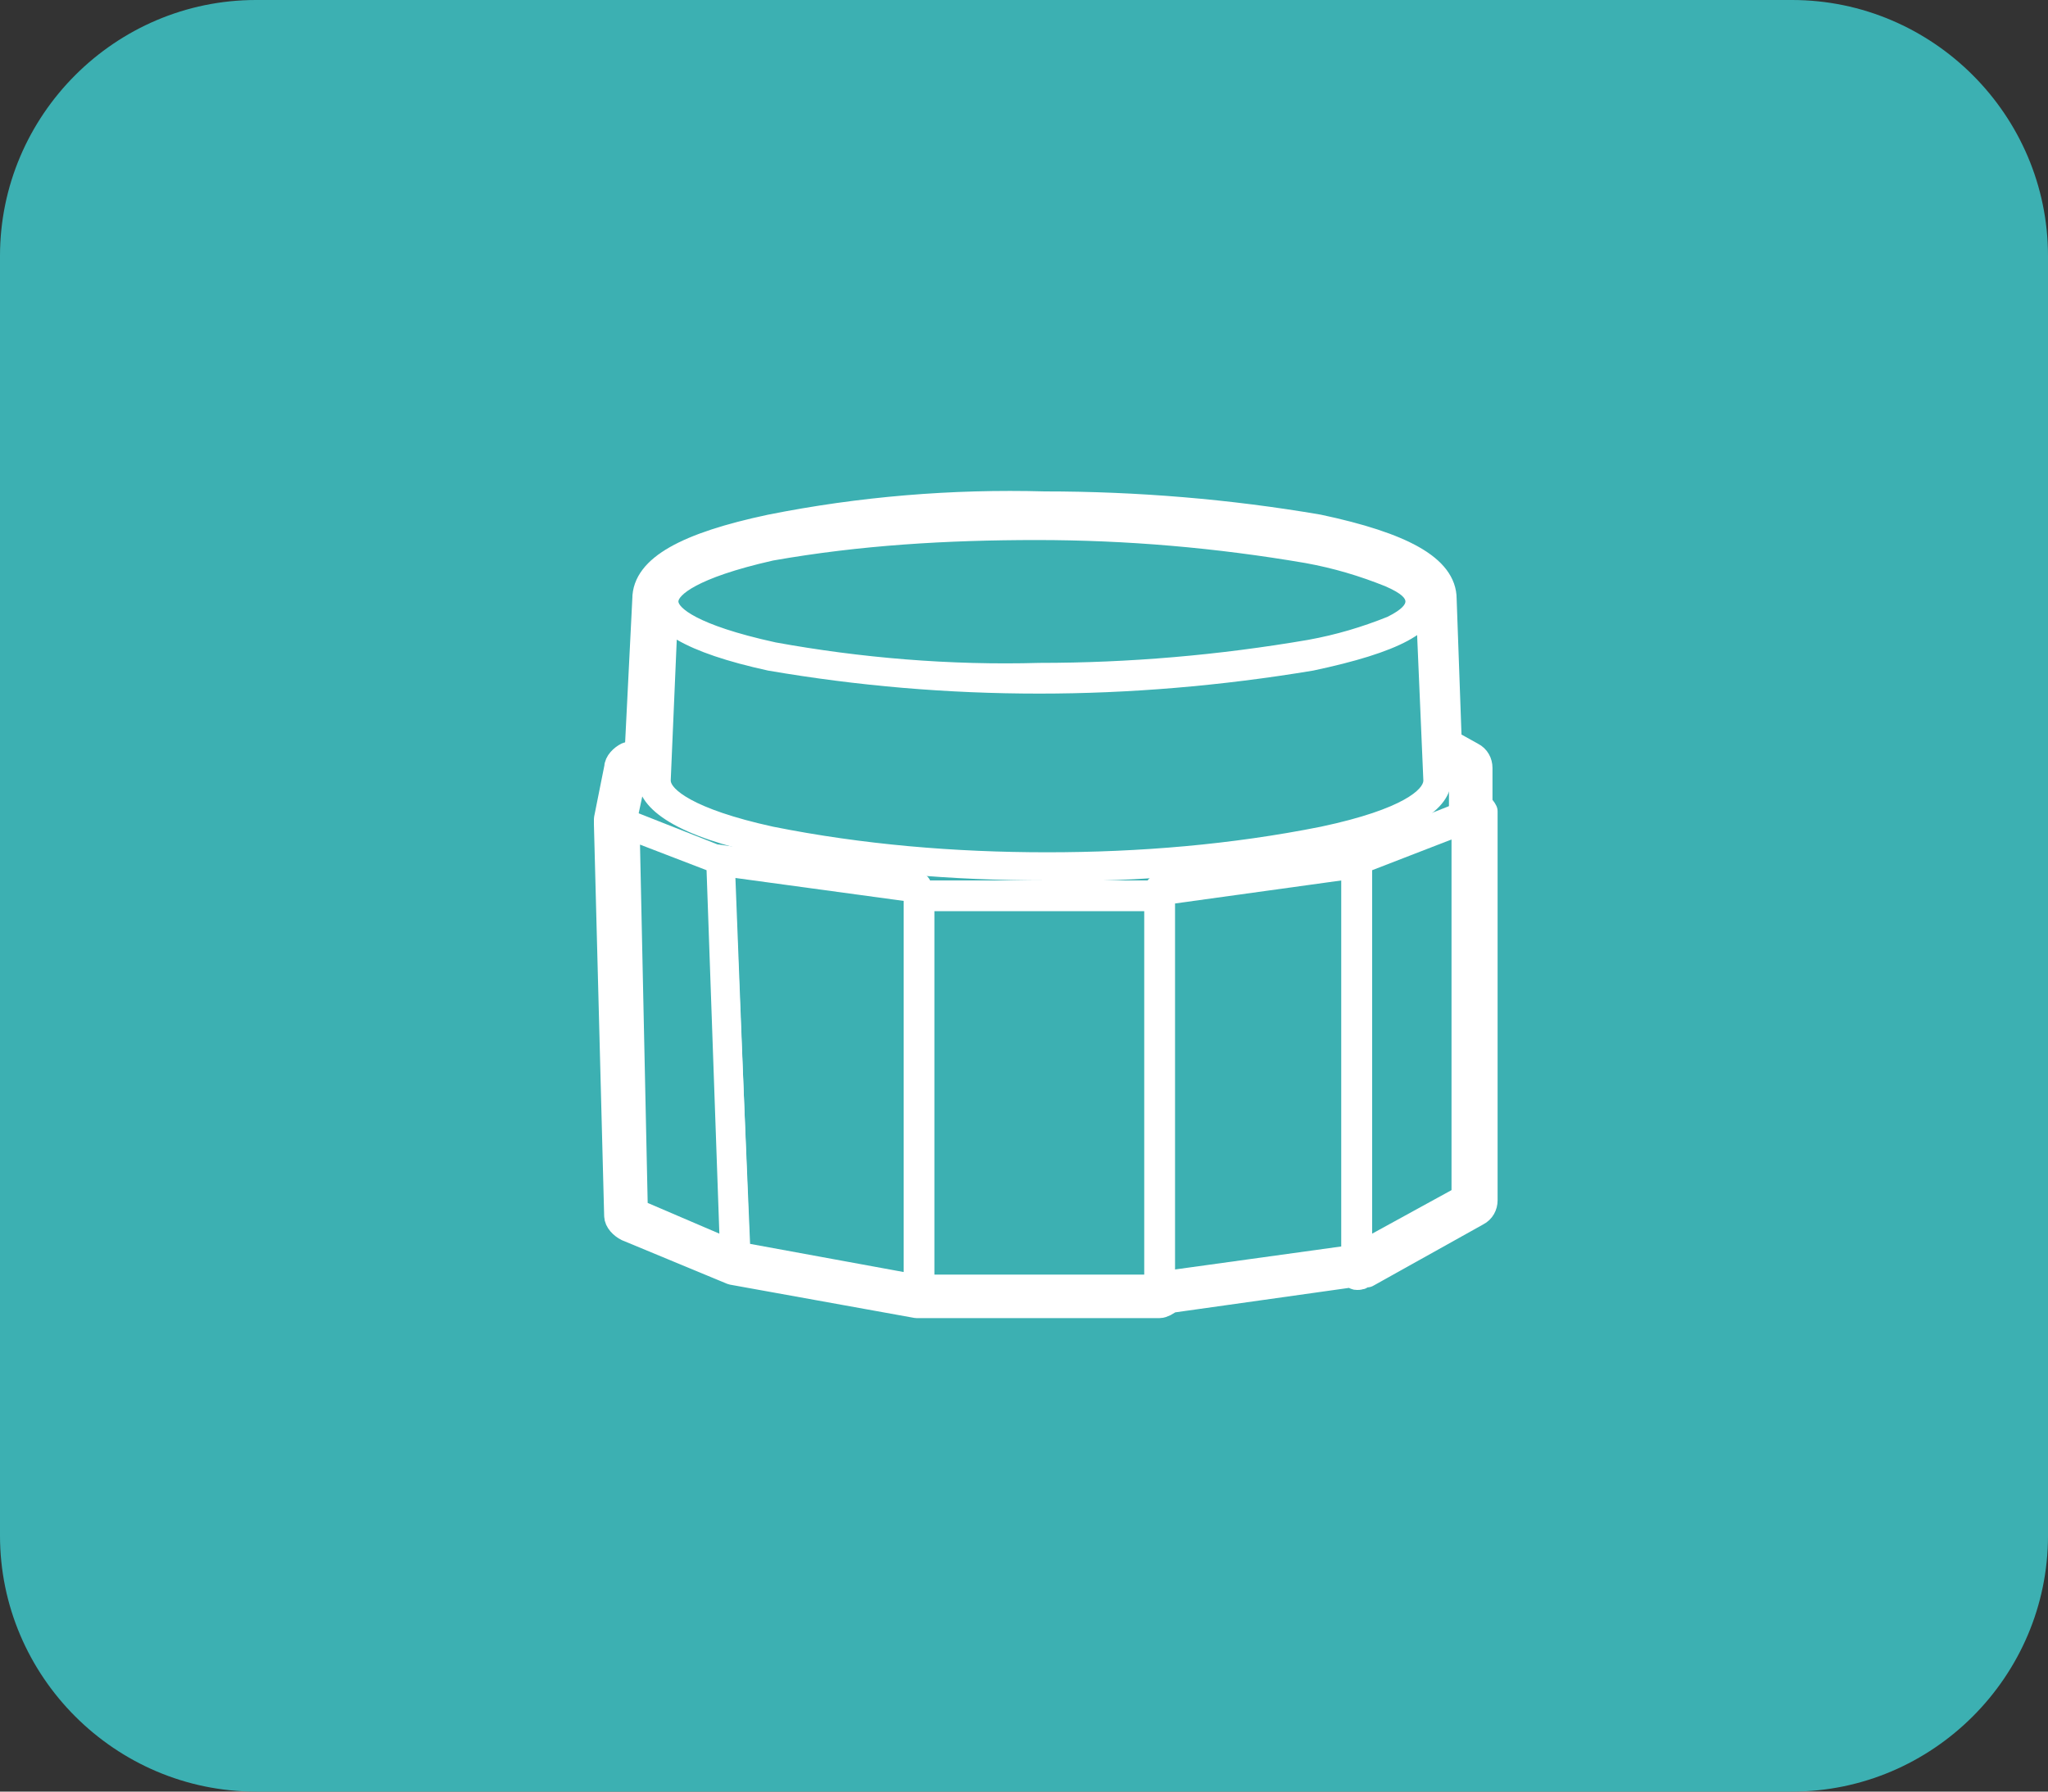
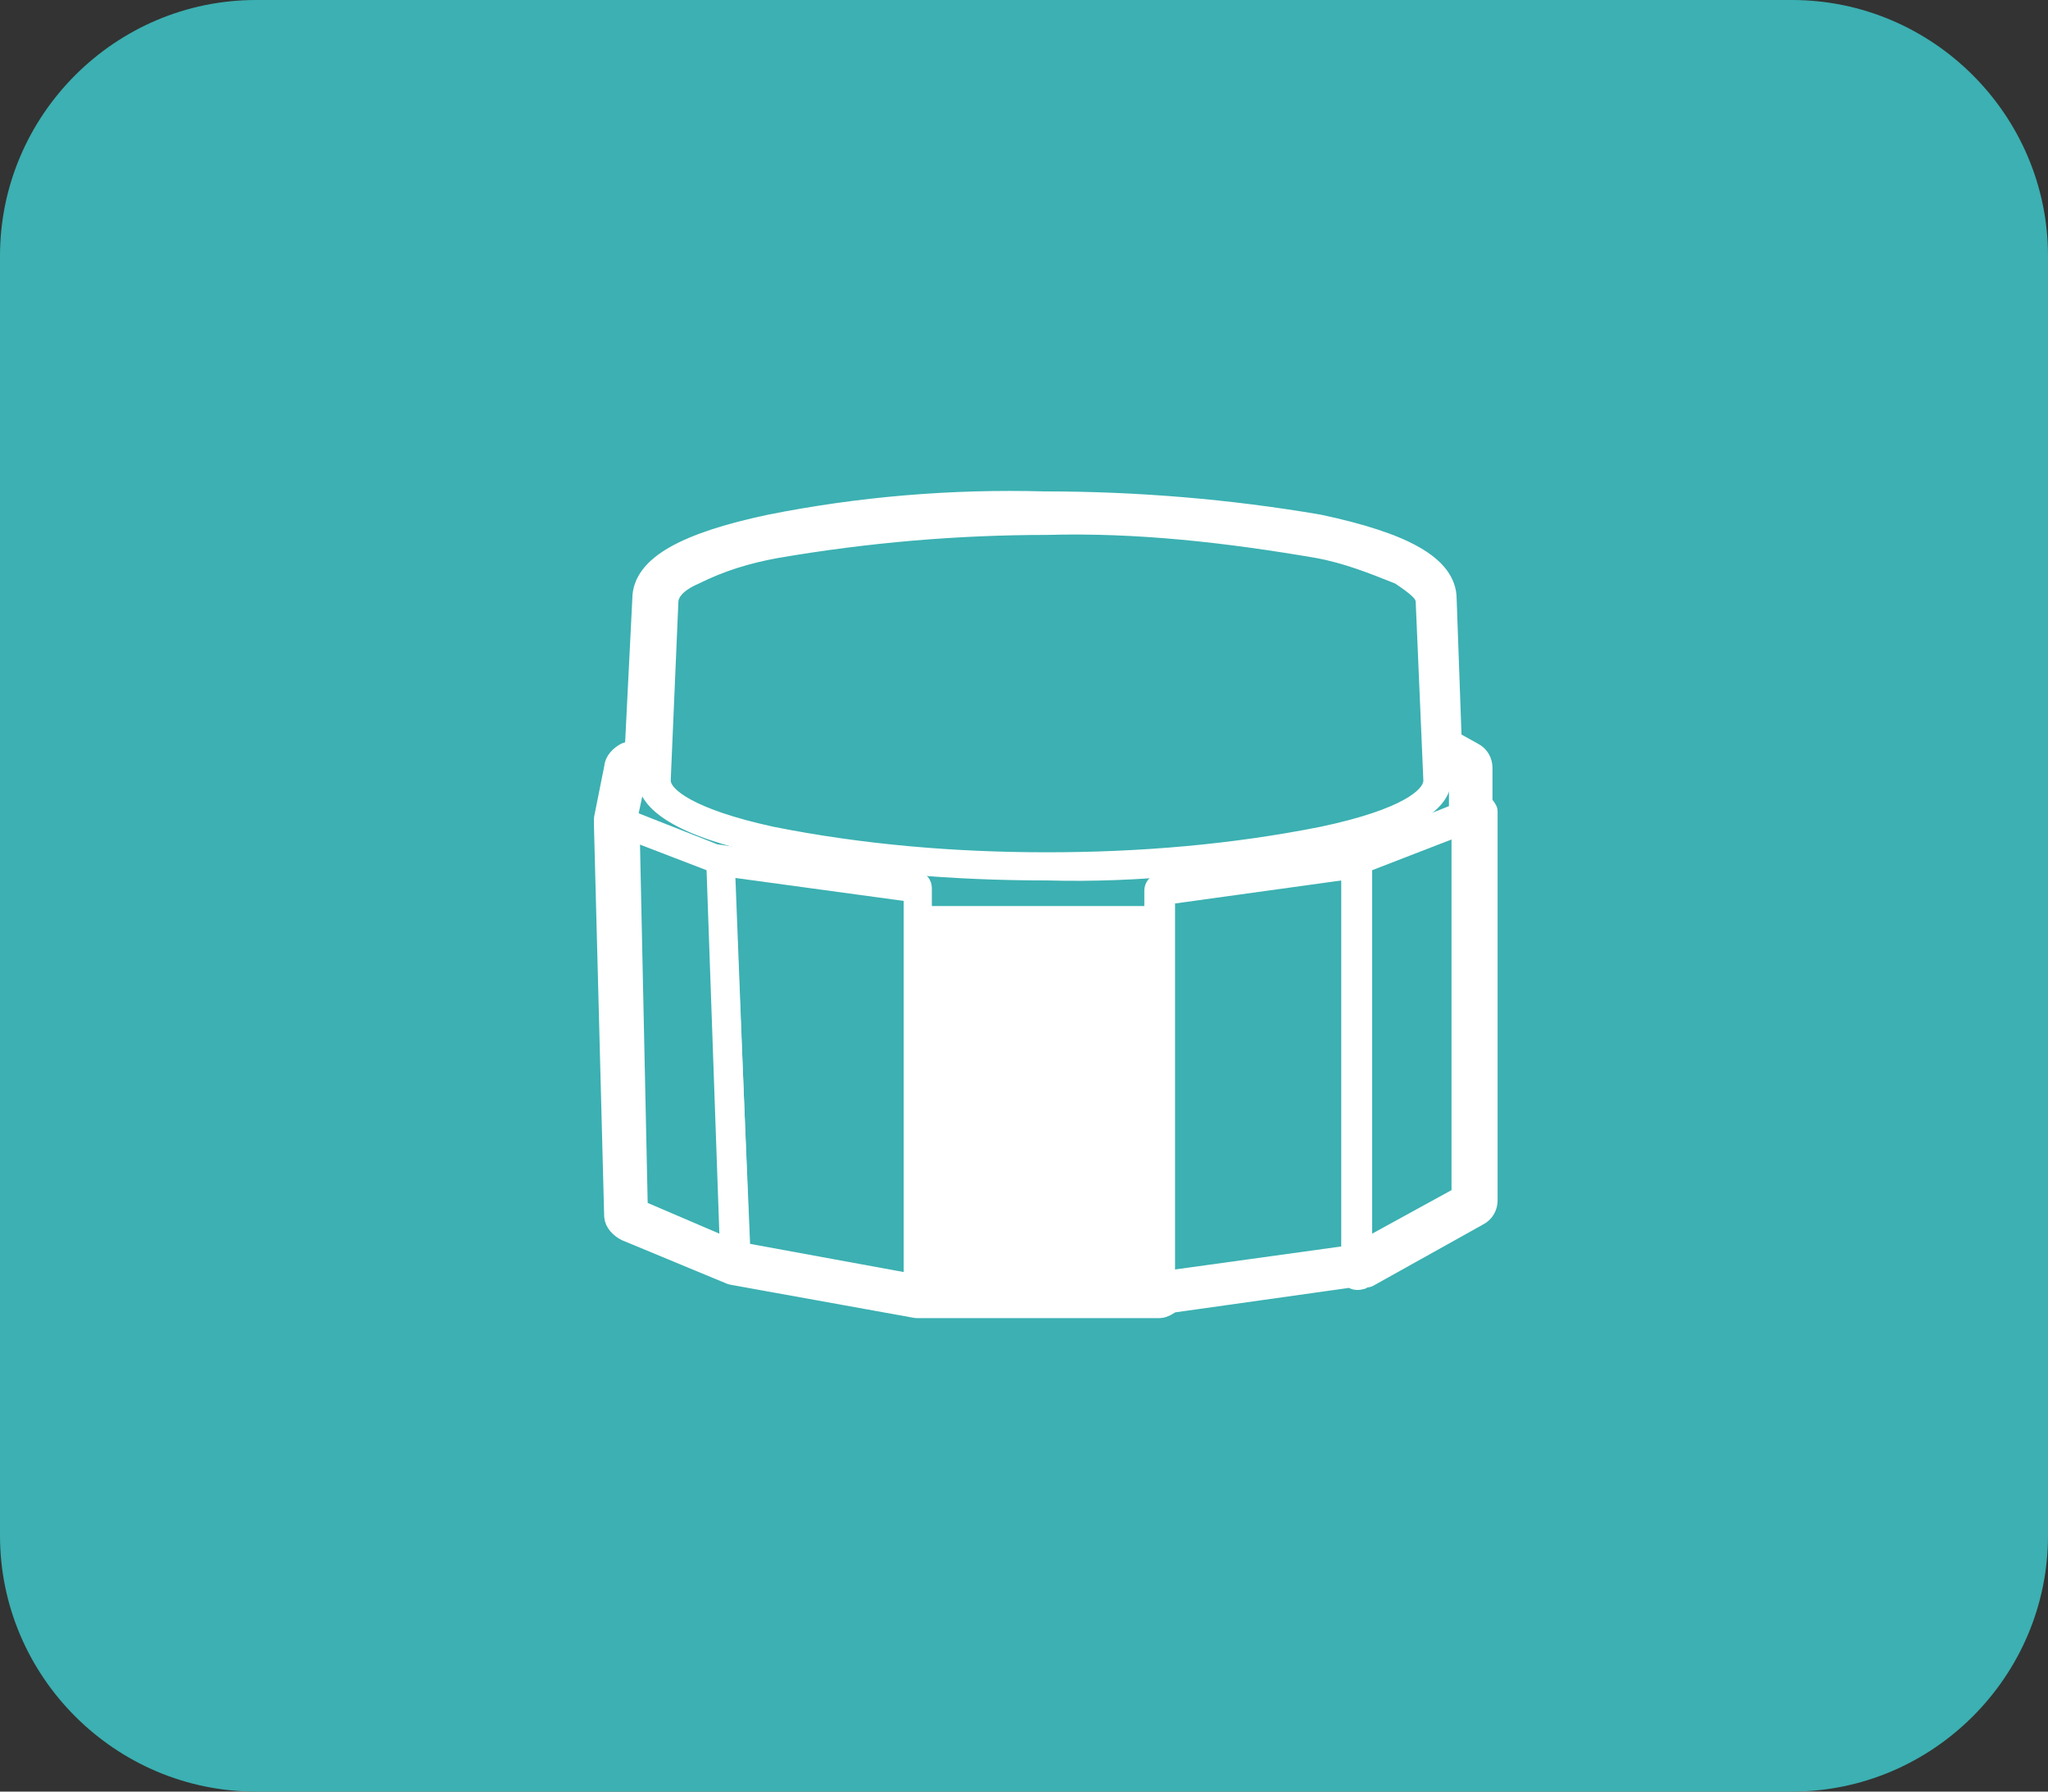
<svg xmlns="http://www.w3.org/2000/svg" version="1.1" id="レイヤー_1" x="0px" y="0px" viewBox="0 0 80 70" style="enable-background:new 0 0 80 70;" xml:space="preserve">
  <rect x="0" y="0" width="80" height="70" fill="#333333" stroke="none" />
  <style type="text/css">
	.st0{fill:#3CB0B2;}
	.st1{fill:#FFFFFF;stroke:#FFFFFF;stroke-linecap:round;stroke-linejoin:round;stroke-miterlimit:10;}
	.st2{fill:#FFFFFF;}
</style>
  <path id="_210111-13_ESS101989_square" class="st0" d="M10,0h60c5.5,0,10,4.5,10,10v50c0,5.5-4.5,10-10,10H10C4.5,70,0,65.5,0,60V10  C0,4.5,4.5,0,10,0z" />
  <path class="st1" d="M57.8,31.5V30c0-0.2-0.1-0.4-0.3-0.5L56.6,29l-0.2-5.6c0-1.2-1.6-2.1-4.9-2.8c-3.5-0.6-7.1-0.9-10.7-0.9  c-3.6-0.1-7.2,0.2-10.7,0.9c-3.3,0.7-4.9,1.6-4.9,2.8l-0.3,6l-0.4,0.1c-0.2,0.1-0.4,0.3-0.4,0.5l-0.4,2c0,0,0,0.1,0,0.2c0,0,0,0,0,0  l0.4,15.3c0,0.2,0.2,0.4,0.4,0.5l4.1,1.7l7.2,1.3h0.1h9.4c0.1,0,0.3-0.1,0.4-0.2l7.1-1c0.1,0,0.1,0.1,0.2,0.1c0.1,0,0.2,0,0.2-0.1  l0.1,0c0,0,0,0,0.1,0l4.3-2.4c0.2-0.1,0.3-0.3,0.3-0.5v-15c0-0.1,0-0.1,0-0.2C57.9,31.5,57.8,31.5,57.8,31.5z" />
  <path id="パス_631" class="st0" d="M27.4,29.4l-2.6,0.7l-0.4,2l2.2,3.9h29.1l1.6-3.5v-2.4l-2.6-1.4L27.4,29.4z" />
  <g>
    <g>
      <g id="グループ_586">
        <path id="パス_632" class="st2" d="M54.6,28c0.1,0,0.2,0,0.3,0.1l2.6,1.4c0.2,0.1,0.3,0.3,0.3,0.5v2.4c0,0.1,0,0.2-0.1,0.3     l-1.6,3.5c-0.1,0.2-0.3,0.3-0.5,0.3h-29c-0.2,0-0.4-0.1-0.5-0.3l-2.3-3.8c-0.1-0.1-0.1-0.3-0.1-0.4l0.4-2c0-0.2,0.2-0.4,0.4-0.5     l2.7-0.7h0.1L54.6,28L54.6,28z M56.6,30.4l-2.2-1.2l-27,0.8l-2.2,0.6L24.9,32l2,3.4h28.3l1.4-3.1V30.4z" />
      </g>
    </g>
  </g>
-   <rect id="長方形_379" x="35.9" y="35" class="st0" width="9.4" height="15.4" />
  <g>
    <g>
      <g id="グループ_588">
-         <path id="長方形_380" class="st2" d="M35.9,34.4h9.4c0.3,0,0.6,0.3,0.6,0.6l0,0v15.4c0,0.3-0.3,0.6-0.6,0.6l0,0h-9.4     c-0.3,0-0.6-0.3-0.6-0.6l0,0V35C35.3,34.7,35.5,34.4,35.9,34.4L35.9,34.4z M44.7,35.6h-8.2v14.2h8.2V35.6z" />
-       </g>
+         </g>
    </g>
  </g>
  <path id="パス_633" class="st0" d="M45.3,34.8v15.5l7.7-1.1V33.7L45.3,34.8z" />
  <g>
    <g>
      <g id="グループ_590">
        <path id="パス_634" class="st2" d="M45.3,50.9c-0.3,0-0.6-0.3-0.6-0.6V34.8c0-0.3,0.2-0.6,0.5-0.6l7.7-1.1     c0.3,0,0.6,0.2,0.7,0.5v0.1v15.5c0,0.3-0.2,0.6-0.5,0.6L45.3,50.9L45.3,50.9z M45.9,35.3v14.3l6.5-0.9V34.4L45.9,35.3z" />
      </g>
    </g>
  </g>
  <path id="パス_635" class="st0" d="M53,33.6v15.6l4.3-2.3v-15L53,33.6z" />
  <g>
    <g>
      <g id="グループ_592">
        <path id="パス_636" class="st2" d="M53,49.9c-0.3,0-0.6-0.3-0.6-0.6V33.6c0-0.2,0.2-0.5,0.4-0.6l4.3-1.7c0.3-0.1,0.7,0,0.8,0.3     c0,0.1,0,0.1,0,0.2v15c0,0.2-0.1,0.4-0.3,0.5l-4.4,2.5C53.2,49.9,53.1,49.9,53,49.9z M53.6,34v14.2l3.1-1.7V32.8L53.6,34z" />
      </g>
    </g>
  </g>
  <path id="パス_637" class="st0" d="M28.7,49.1l7.2,1.3V34.7l-7.8-1.1L28.7,49.1z" />
  <g>
    <g>
      <g id="グループ_594">
        <path id="パス_638" class="st2" d="M35.9,51L35.9,51l-7.3-1.3c-0.3-0.1-0.5-0.3-0.5-0.6l-0.7-15.5c0-0.3,0.2-0.6,0.6-0.6h0.1     l7.8,1.1c0.3,0,0.5,0.3,0.5,0.6v15.7C36.5,50.8,36.2,51,35.9,51L35.9,51z M29.3,48.6l6,1.1V35.2l-6.6-0.9L29.3,48.6z" />
      </g>
    </g>
  </g>
  <path id="パス_639" class="st0" d="M24.7,47.4l4.1,1.7l-0.6-15.5l-3.8-1.5L24.7,47.4z" />
  <g>
    <g>
      <g id="グループ_596">
        <path id="パス_640" class="st2" d="M28.8,49.7c-0.1,0-0.2,0-0.2,0L24.5,48c-0.2-0.1-0.4-0.3-0.4-0.5l-0.4-15.3     c0-0.3,0.3-0.6,0.6-0.6c0.1,0,0.2,0,0.2,0l3.8,1.5c0.2,0.1,0.4,0.3,0.4,0.5l0.6,15.5C29.4,49.4,29.2,49.7,28.8,49.7L28.8,49.7z      M25.3,47l2.8,1.2L27.6,34L25,33L25.3,47z" />
        <path id="パス_641" class="st0" d="M56.2,30.5c0,1.9-6.9,3.4-15.3,3.4s-15.3-1.6-15.3-3.4l0.3-7c0-1.7,6.7-3.2,15-3.2     s15,1.4,15,3.2L56.2,30.5z" />
        <path id="パス_642" class="st2" d="M40.9,34.4c-3.7,0-7.3-0.3-11-1c-3.3-0.7-5-1.7-5-3l0,0l0.3-7c0-1.2,1.6-2.1,4.9-2.8     c3.5-0.7,7.1-1,10.7-0.9c3.6,0,7.2,0.3,10.7,0.9c3.3,0.7,4.9,1.6,4.9,2.8l0.3,7l0,0c0,1.3-1.6,2.2-5,3     C48.2,34.1,44.5,34.5,40.9,34.4z M26.2,30.5c0,0.3,0.8,1.1,4,1.8c3.5,0.7,7.1,1,10.7,1c3.6,0,7.2-0.3,10.7-1c3.3-0.7,4-1.5,4-1.8     l-0.3-7l0,0c0-0.1-0.2-0.3-0.8-0.7c-1-0.4-2-0.8-3.1-1c-3.5-0.6-7-1-10.5-0.9c-3.5,0-7,0.3-10.5,0.9c-1.1,0.2-2.1,0.5-3.1,1     c-0.7,0.3-0.8,0.6-0.8,0.7l0,0L26.2,30.5z" />
-         <path id="パス_643" class="st0" d="M55.5,23.5c0,1.7-6.7,3-15,3s-14.6-1.4-14.6-3c0-1.6,6.4-3,14.7-3S55.5,21.8,55.5,23.5" />
-         <path id="パス_644" class="st2" d="M40.6,19.9c3.6,0,7.2,0.3,10.7,0.9c3.3,0.7,4.9,1.5,4.9,2.7c0,1.2-1.6,2-4.9,2.7     c-3.6,0.6-7.2,0.9-10.7,0.9c-3.6,0-7.1-0.3-10.6-0.9c-3.2-0.7-4.7-1.6-4.7-2.7c0-1.1,1.5-2.1,4.7-2.7     C33.5,20.2,37,19.9,40.6,19.9z M40.6,25.9c3.5,0,7-0.3,10.5-0.9c1.1-0.2,2.1-0.5,3.1-0.9c0.6-0.3,0.7-0.5,0.7-0.6     c0-0.1-0.1-0.3-0.8-0.6c-1-0.4-2-0.7-3.1-0.9c-3.5-0.6-7-0.9-10.5-0.9s-6.9,0.2-10.3,0.8c-3.1,0.7-3.7,1.4-3.7,1.6     c0,0.2,0.6,0.9,3.8,1.6C33.6,25.7,37.1,26,40.6,25.9z" />
      </g>
    </g>
  </g>
</svg>